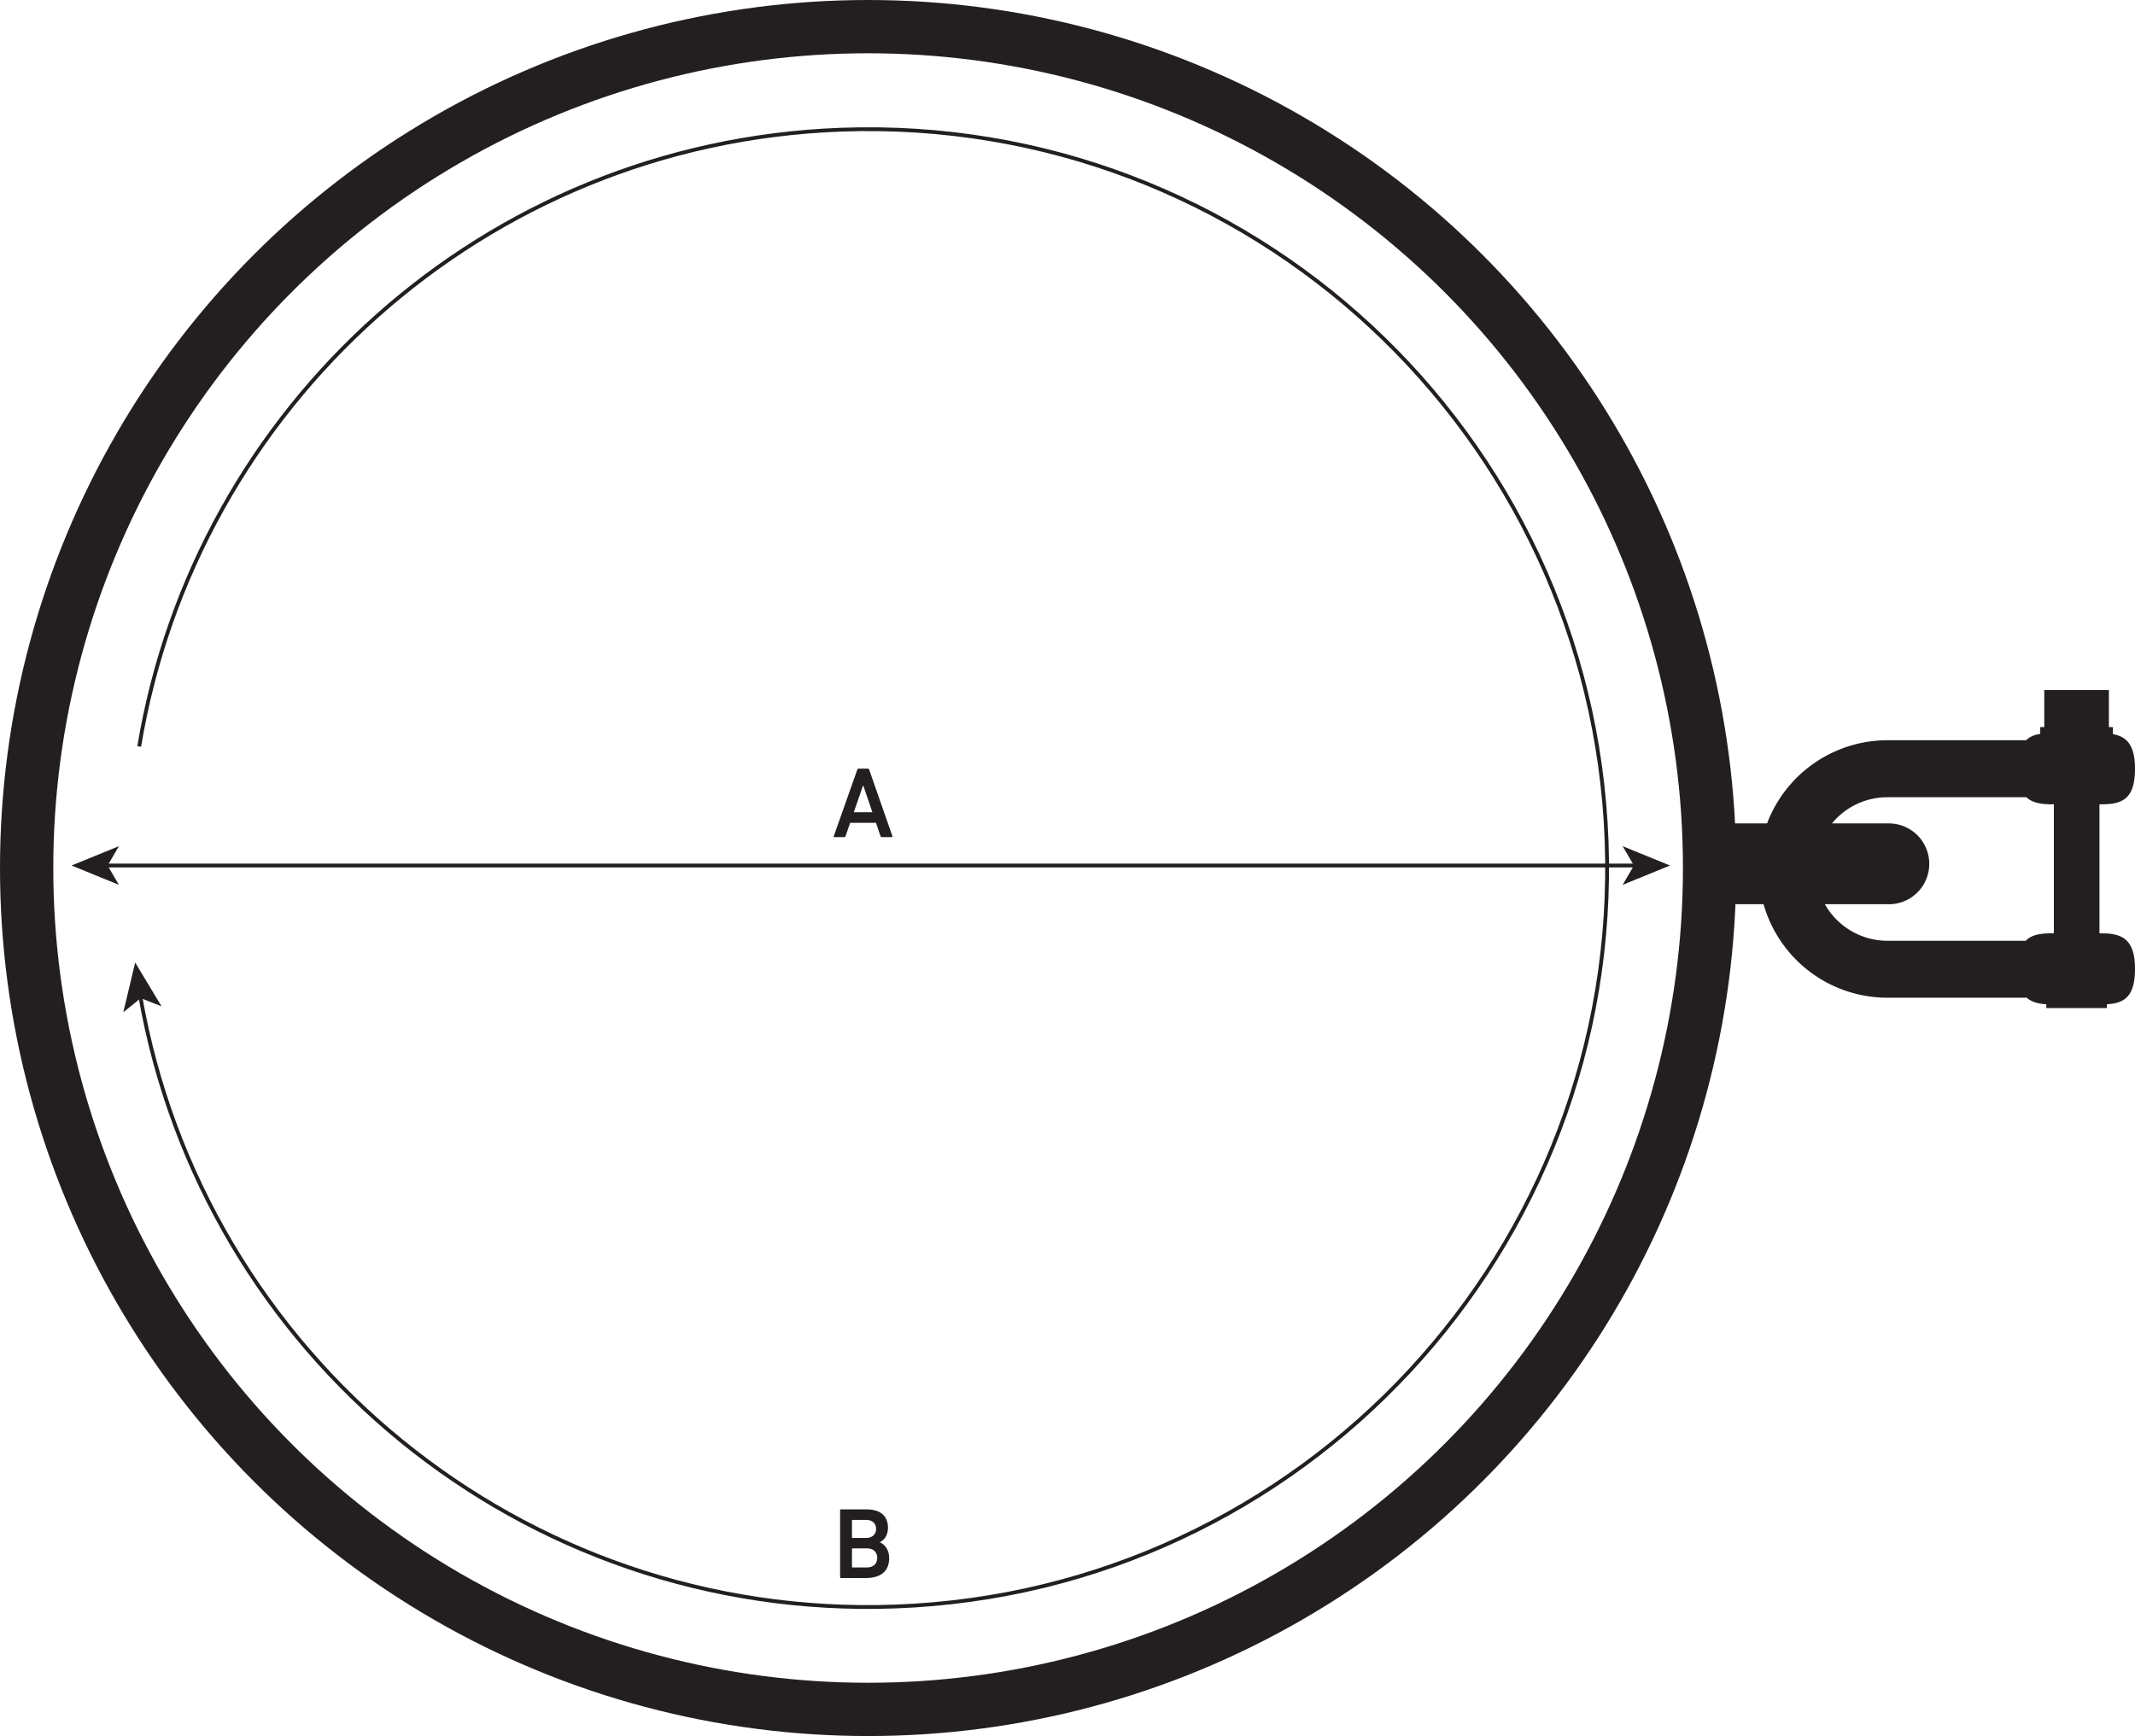
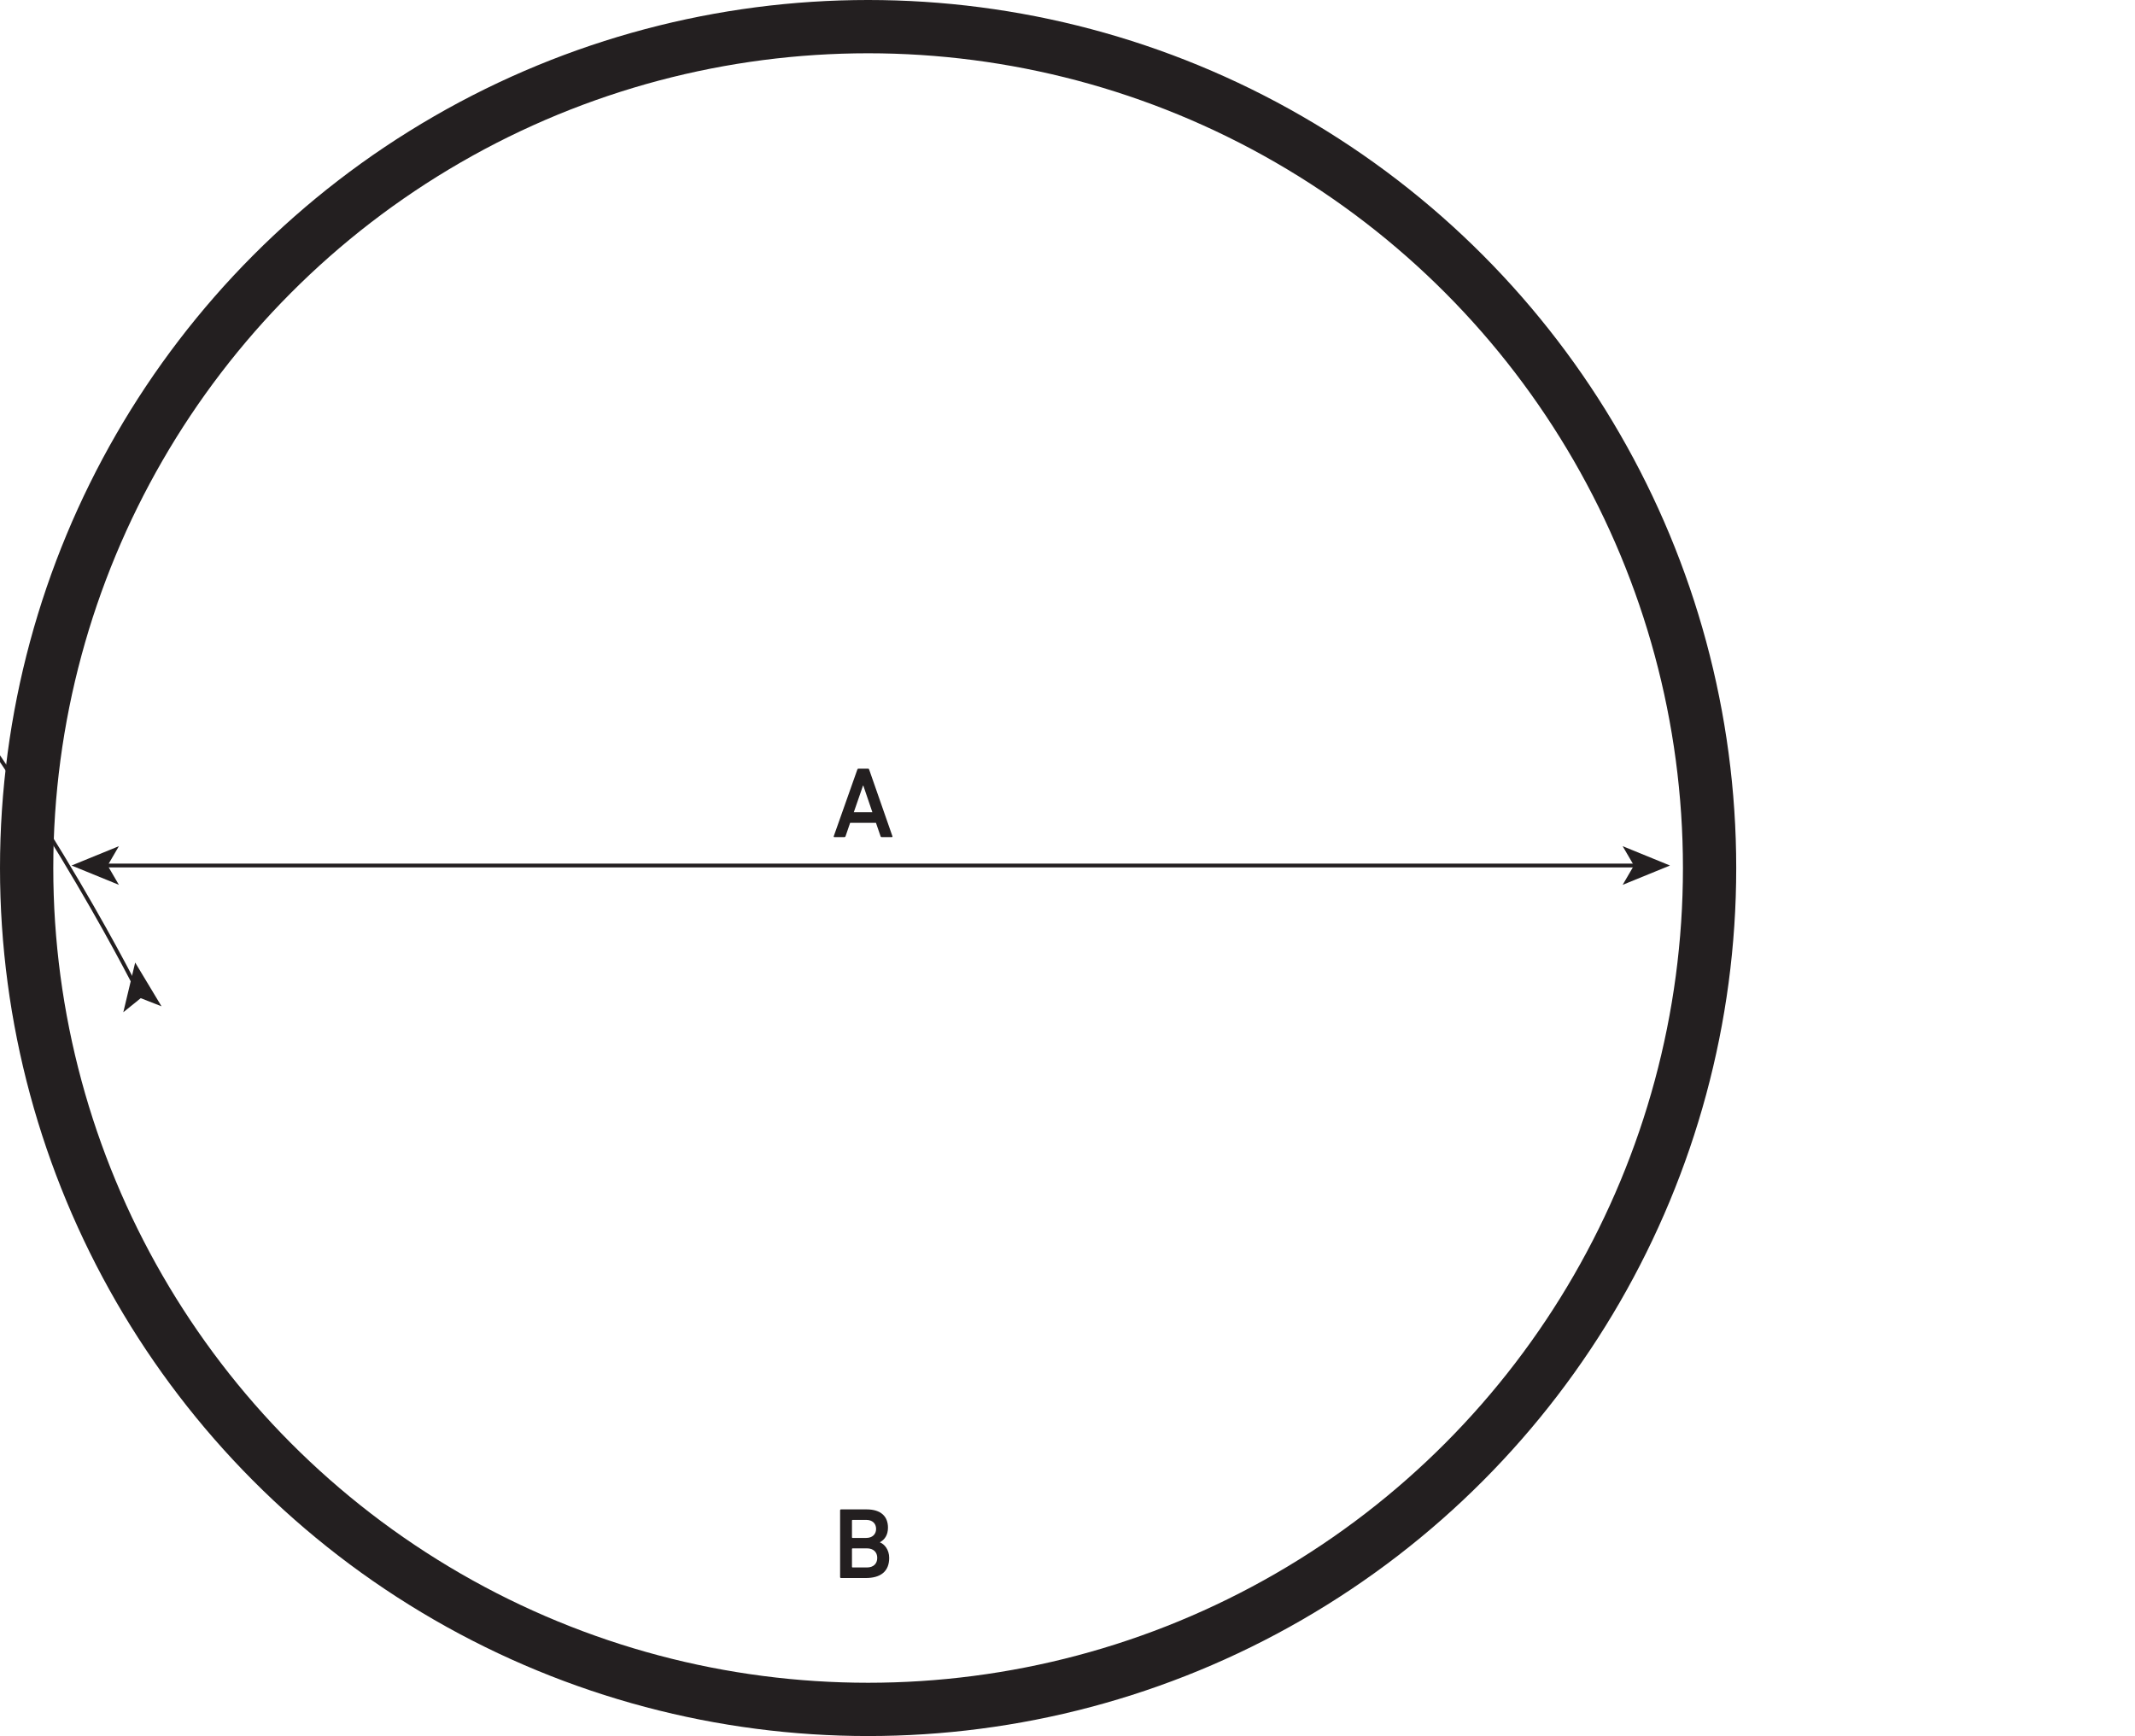
<svg xmlns="http://www.w3.org/2000/svg" width="280.49" height="228.1" viewBox="0 0 280.49 228.1">
  <circle cx="114.05" cy="114.05" r="110.55" fill="none" stroke="#231F20" stroke-miterlimit="10" stroke-width="7" />
-   <path fill="#231F20" d="M276.51 122.64l-.69-.01v-16.95h.69v-.01c2.39-.07 3.98-.81 3.98-4.66 0-3.15-1.12-4.24-2.9-4.55v-.93h-.53v-4.87h-8.49v4.87h-.53v.9c-.75.11-1.38.36-1.86.83h-18.23a16.93 16.93 0 0 0-15.8 10.93h-5.52v10.61h5.06a16.92 16.92 0 0 0 16.26 12.29h18.32c.64.58 1.53.8 2.57.86v.5h7.96v-.5c2.23-.13 3.69-.95 3.69-4.65 0-3.76-1.59-4.58-3.98-4.66zm-36.77-3.84h8.31l.1.01a5.31 5.31 0 0 0 0-10.62h-7.47a9.4 9.4 0 0 1 7.27-3.44h18.27c.69.65 1.66.87 2.82.92v.01h.79v16.95h-.79v.01c-1.22.04-2.22.26-2.91.97h-18.18a9.47 9.47 0 0 1-8.21-4.81z" />
  <path fill="none" stroke="#231F20" stroke-miterlimit="10" stroke-width=".5" d="M13.81 113.72h201.18" />
  <path fill="#231F20" d="M9.4 113.72l6.22 2.54-1.48-2.54 1.48-2.54-6.22 2.54zm210 0l-6.22 2.54 1.48-2.54-1.48-2.54 6.22 2.54z" />
-   <path fill="none" stroke="#231F20" stroke-miterlimit="10" stroke-width=".5" d="M18.42 130.83c8.2 47.09 50.12 82.06 99.22 80.25 53.58-1.98 95.41-47.03 93.43-100.61s-47.03-95.41-100.61-93.43c-46.9 1.74-84.78 36.47-92.17 81.04" />
+   <path fill="none" stroke="#231F20" stroke-miterlimit="10" stroke-width=".5" d="M18.42 130.83s-47.03-95.41-100.61-93.43c-46.9 1.74-84.78 36.47-92.17 81.04" />
  <path fill="#231F20" d="M17.76 126.47L16.2 133l2.29-1.85 2.73 1.07-3.46-5.75zm92.61 71.98c0-.08.05-.13.13-.13h3.35c1.91 0 2.81.95 2.81 2.4 0 1.02-.48 1.6-1.05 1.91v.03c.56.21 1.21.93 1.21 2.03 0 1.79-1.13 2.65-3.1 2.65h-3.22c-.08 0-.13-.05-.13-.13v-8.76zm3.44 3.62c.79 0 1.29-.48 1.29-1.18 0-.72-.49-1.19-1.29-1.19h-1.8c-.05 0-.08.03-.08.08v2.21c0 .05.03.08.08.08h1.8zm-1.8 3.88h1.88c.87 0 1.36-.5 1.36-1.26 0-.74-.49-1.25-1.36-1.25h-1.88c-.05 0-.08.03-.08.08v2.34c0 .06.03.09.08.09zm.62-104.83c.03-.08.08-.13.17-.13h1.22c.09 0 .15.05.17.13l3.05 8.74c.03.08 0 .13-.09.13h-1.3c-.09 0-.15-.04-.17-.13l-.6-1.75h-3.39l-.6 1.75c-.03.09-.08.13-.17.13h-1.29c-.09 0-.12-.05-.09-.13l3.09-8.74zm1.98 5.6l-1.19-3.5h-.04l-1.21 3.5h2.44z" />
</svg>